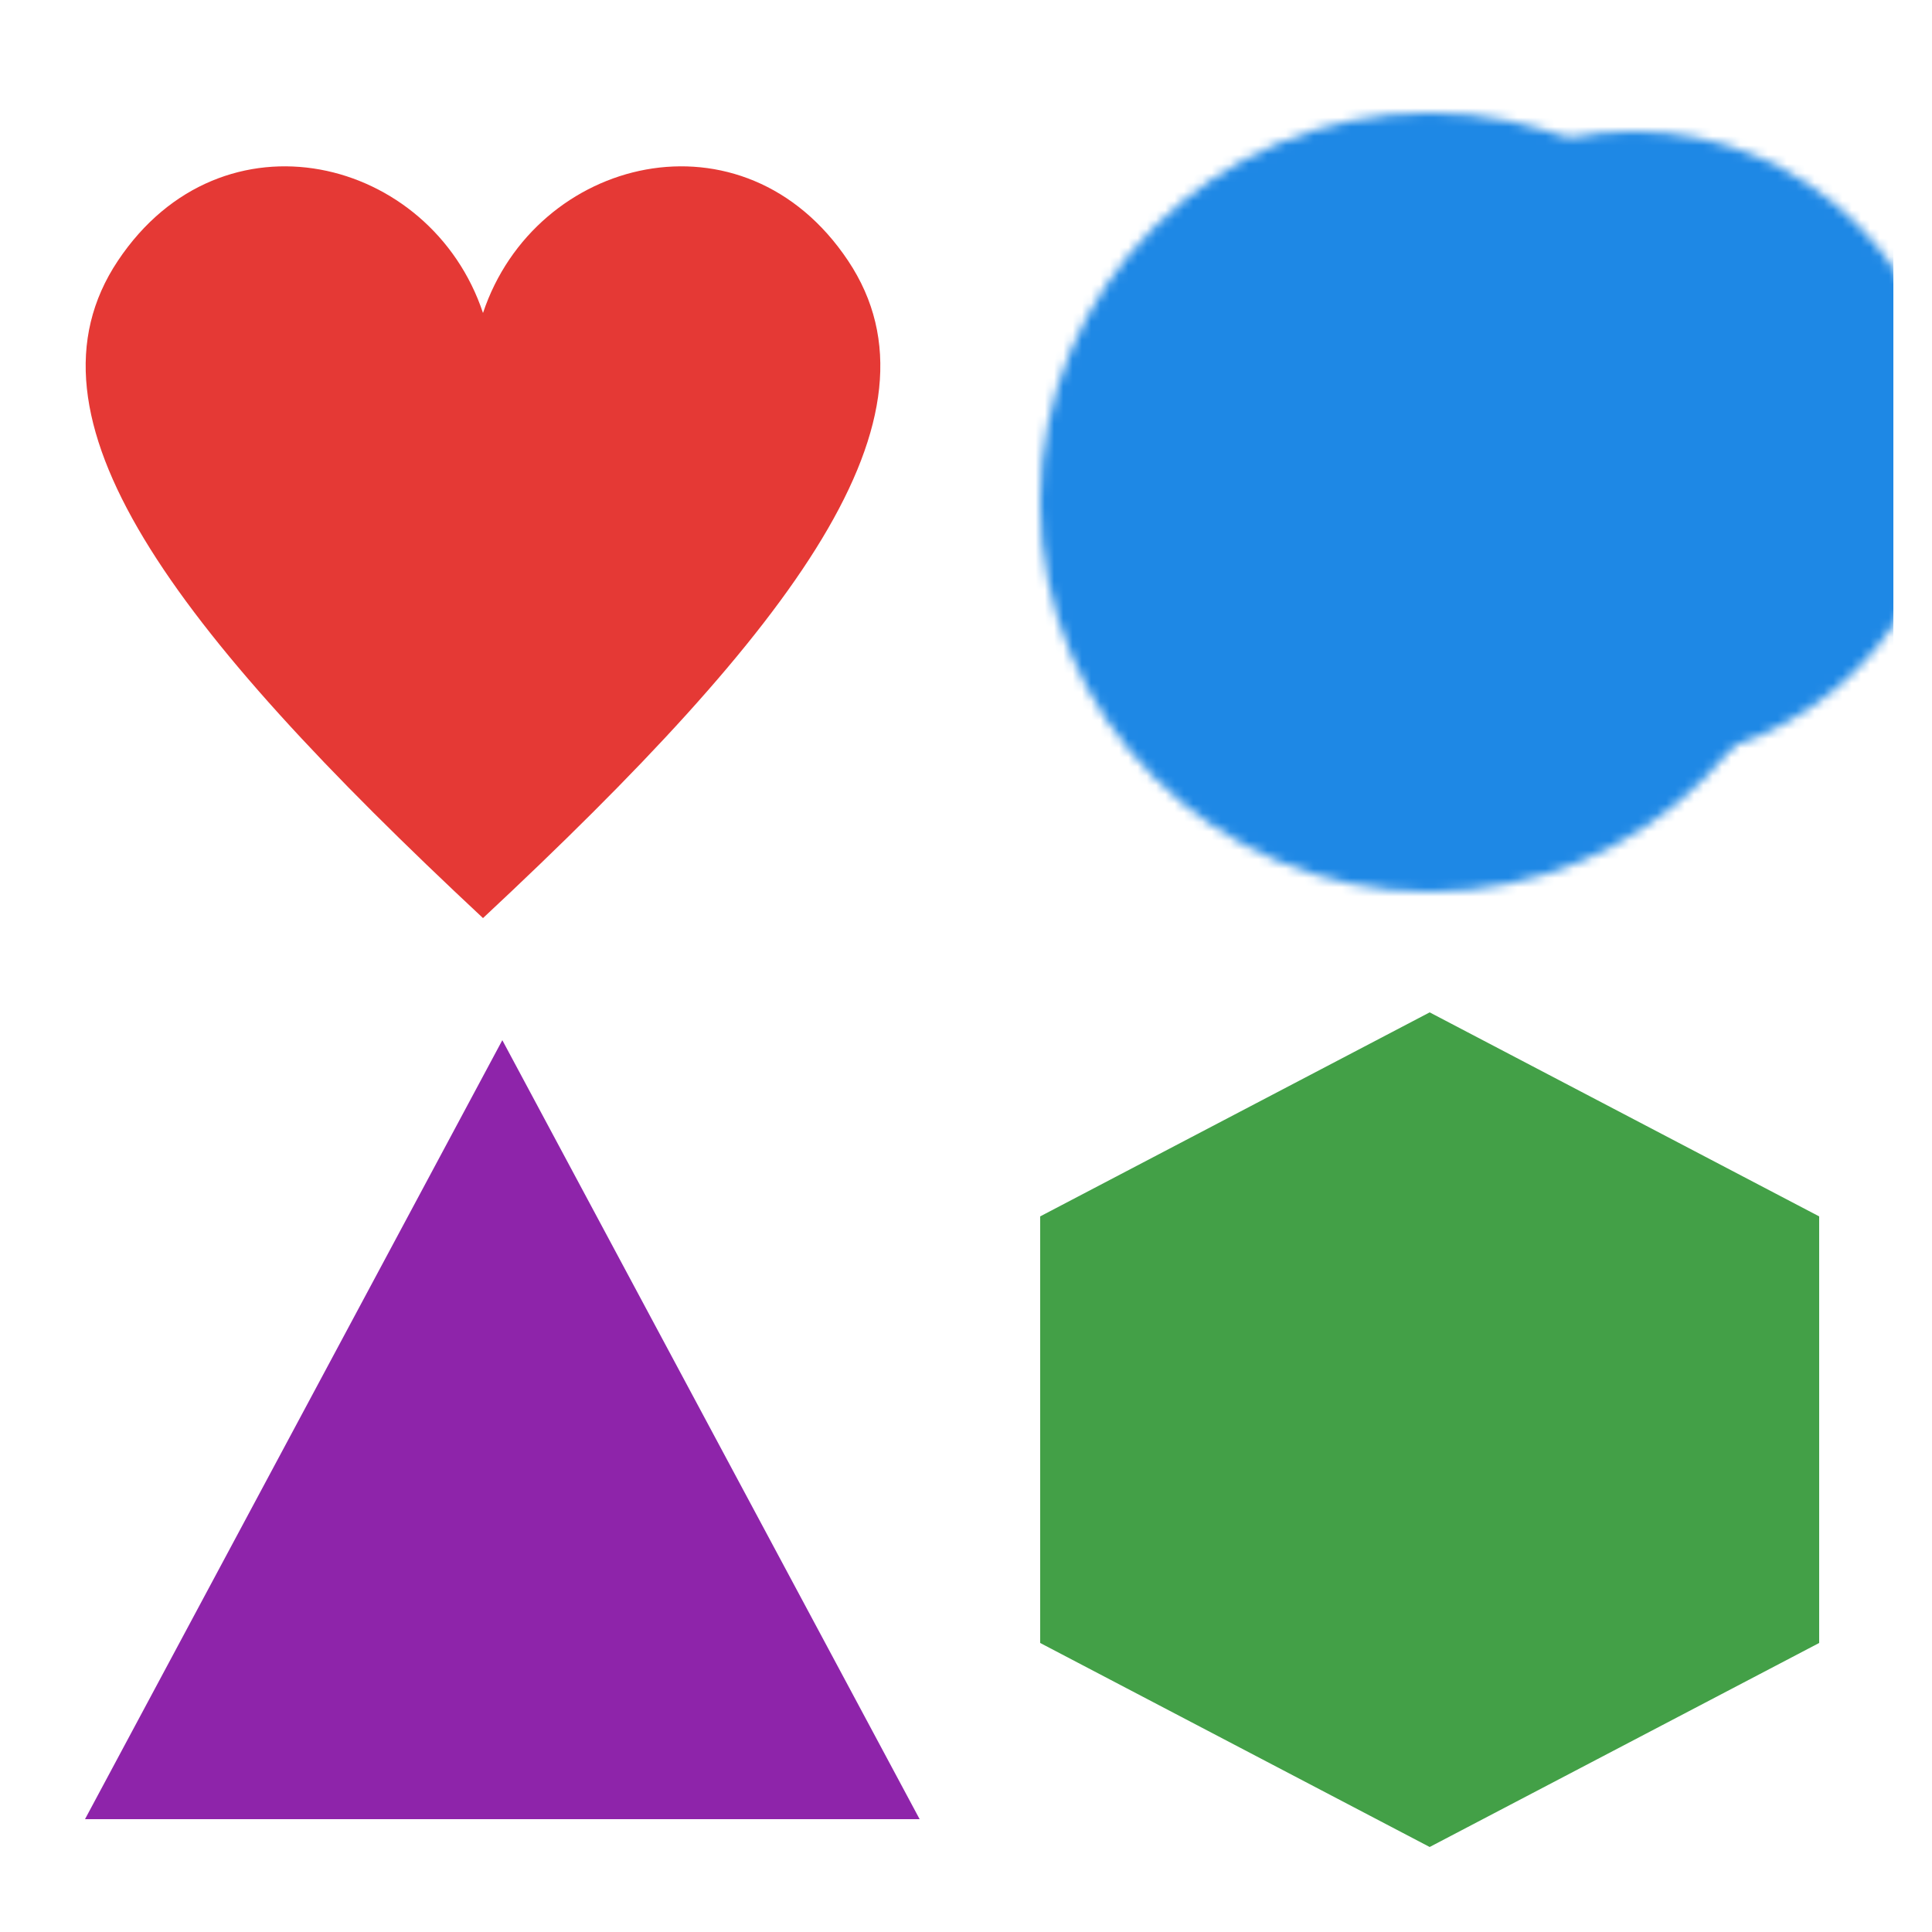
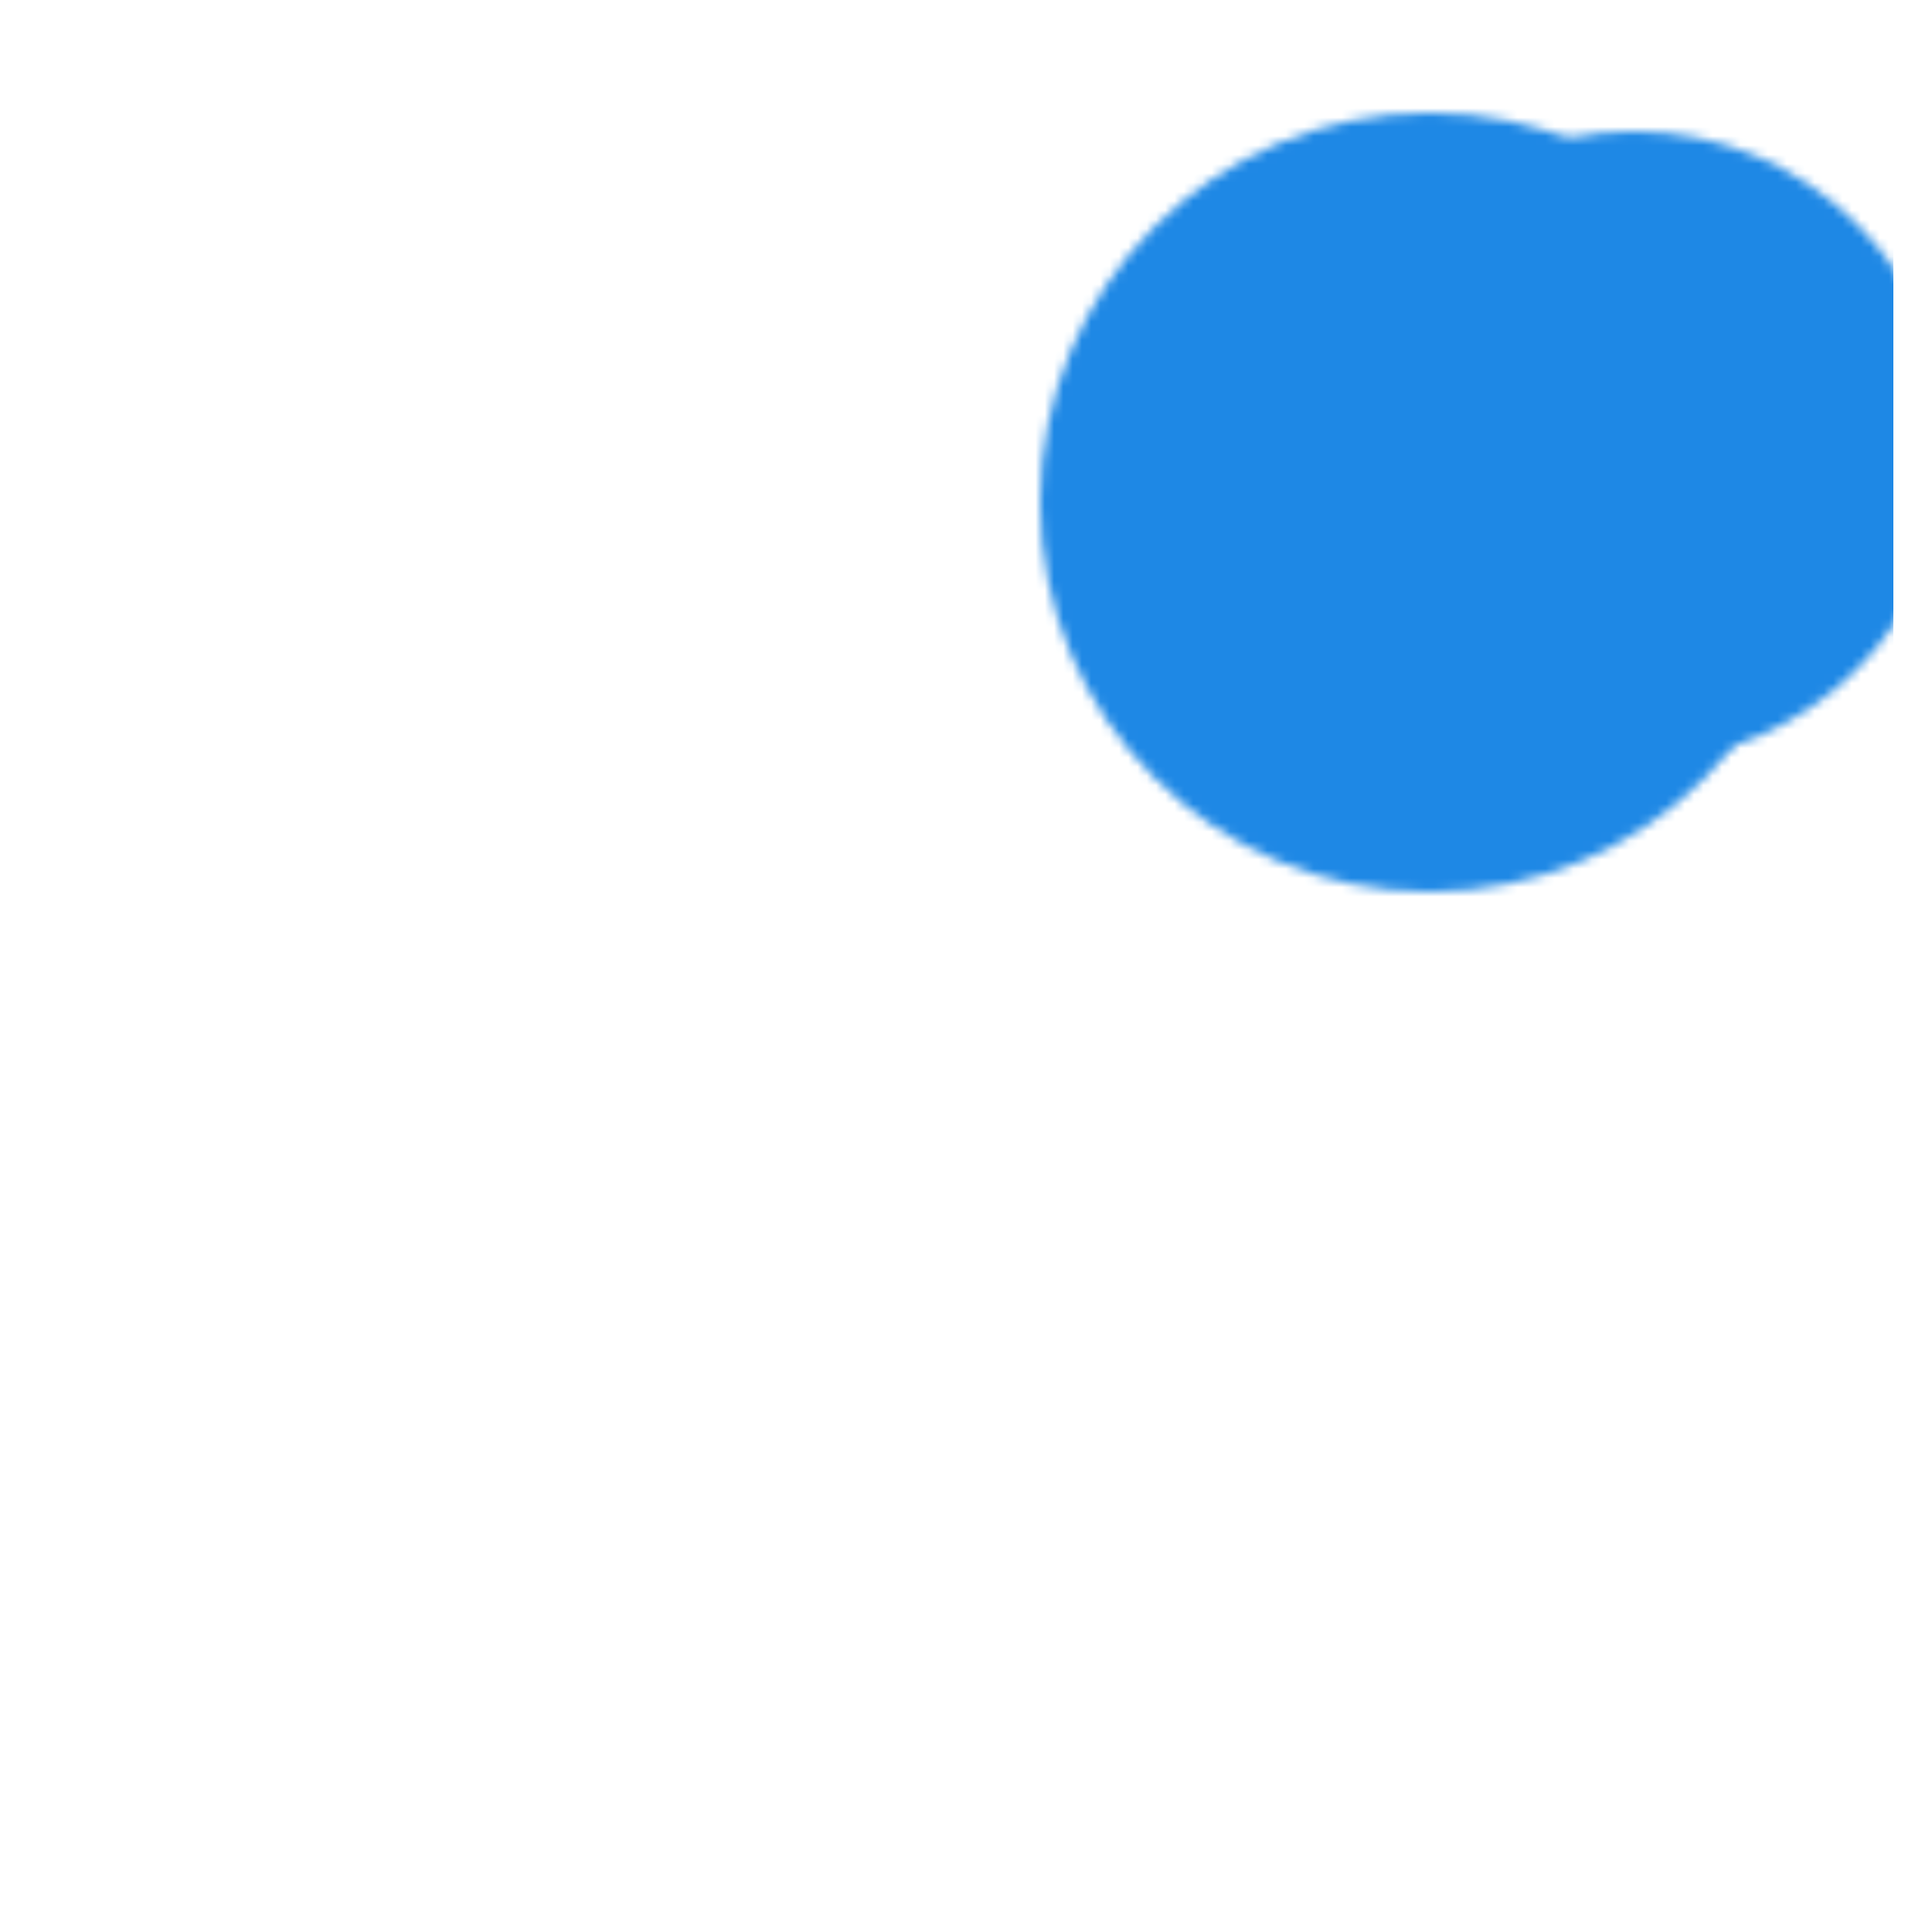
<svg xmlns="http://www.w3.org/2000/svg" viewBox="0 0 100 100">
-   <path transform="translate(-2, 0) scale(0.54)" d="M50,88 C20,60 5,40 15,25 C25,10 45,15 50,30 C55,15 75,10 85,25 C95,40 80,60 50,88 Z" fill="#E53935" />
  <g transform="translate(50, 2) scale(0.48)">
    <defs>
      <mask id="moon-mask">
        <circle cx="50" cy="50" r="42" fill="white" />
        <circle cx="72" cy="44" r="34" fill="black" />
      </mask>
    </defs>
    <rect width="100" height="100" mask="url(#moon-mask)" fill="#1E88E5" />
  </g>
-   <polygon transform="translate(2, 50) scale(0.48)" points="50,8 95,92 5,92" fill="#8E24AA" />
-   <polygon transform="translate(50, 50) scale(0.48)" points="50,5 92,27 92,73 50,95 8,73 8,27" fill="#43A047" />
</svg>